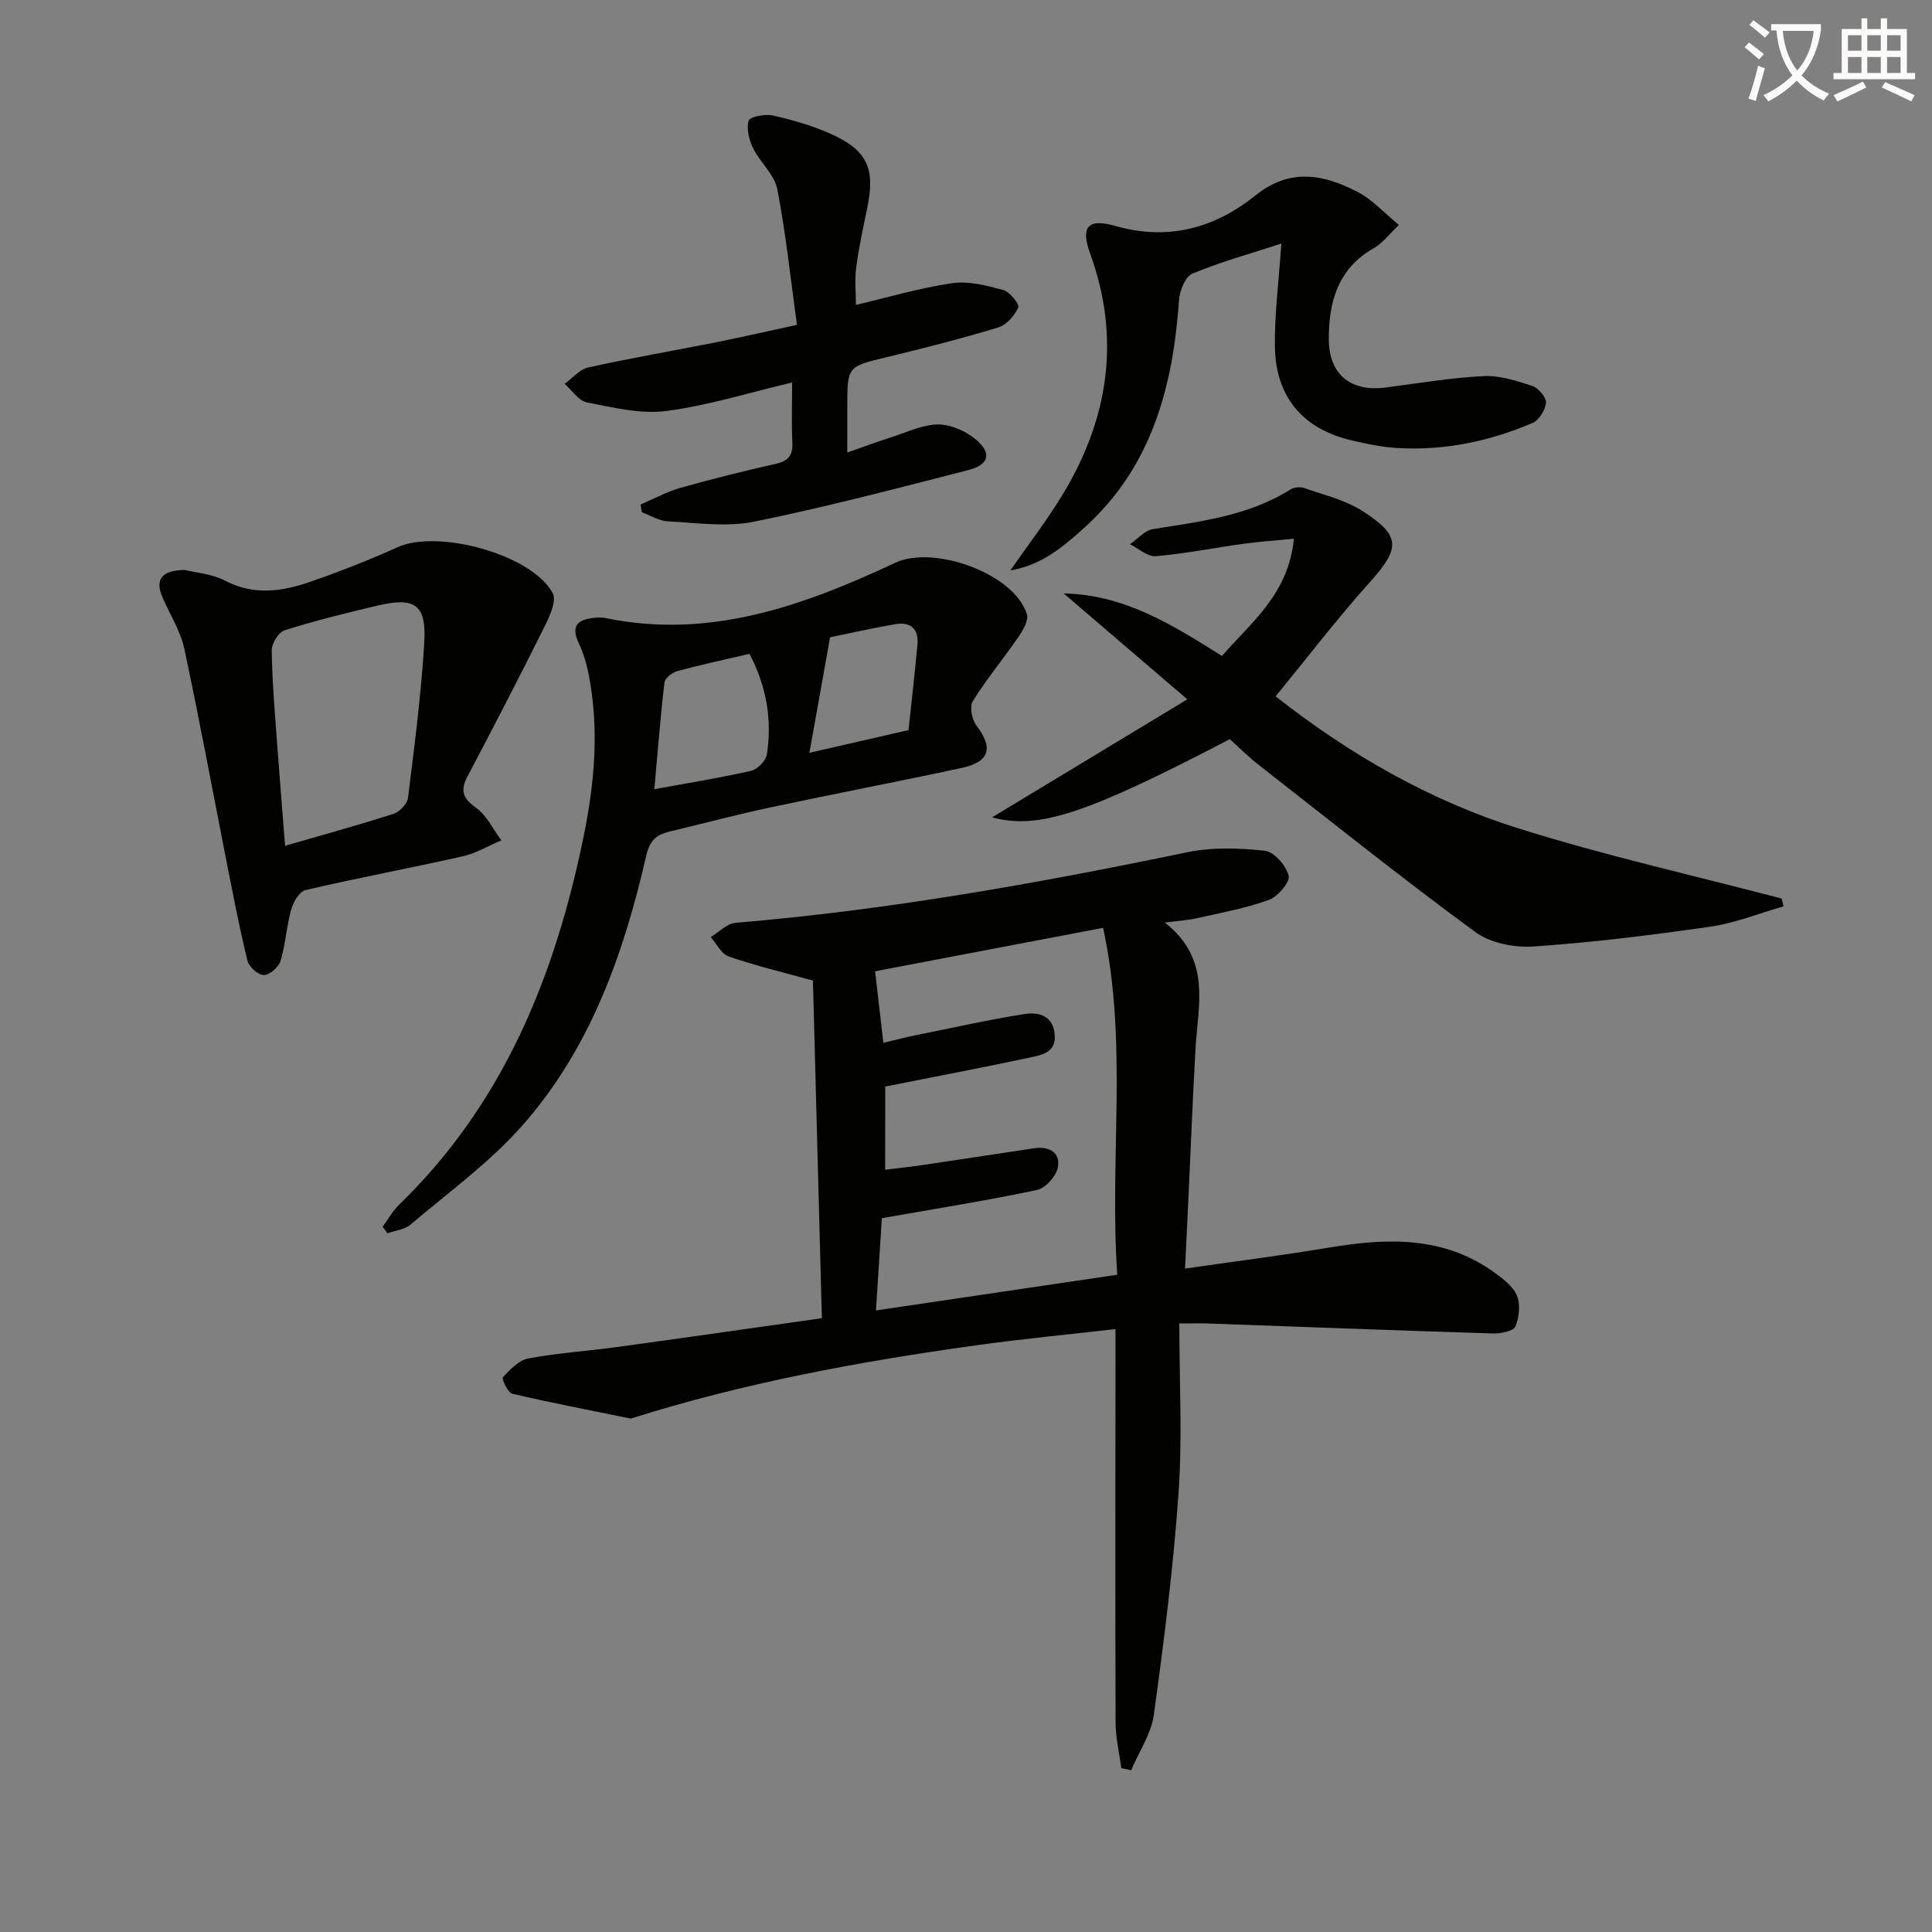
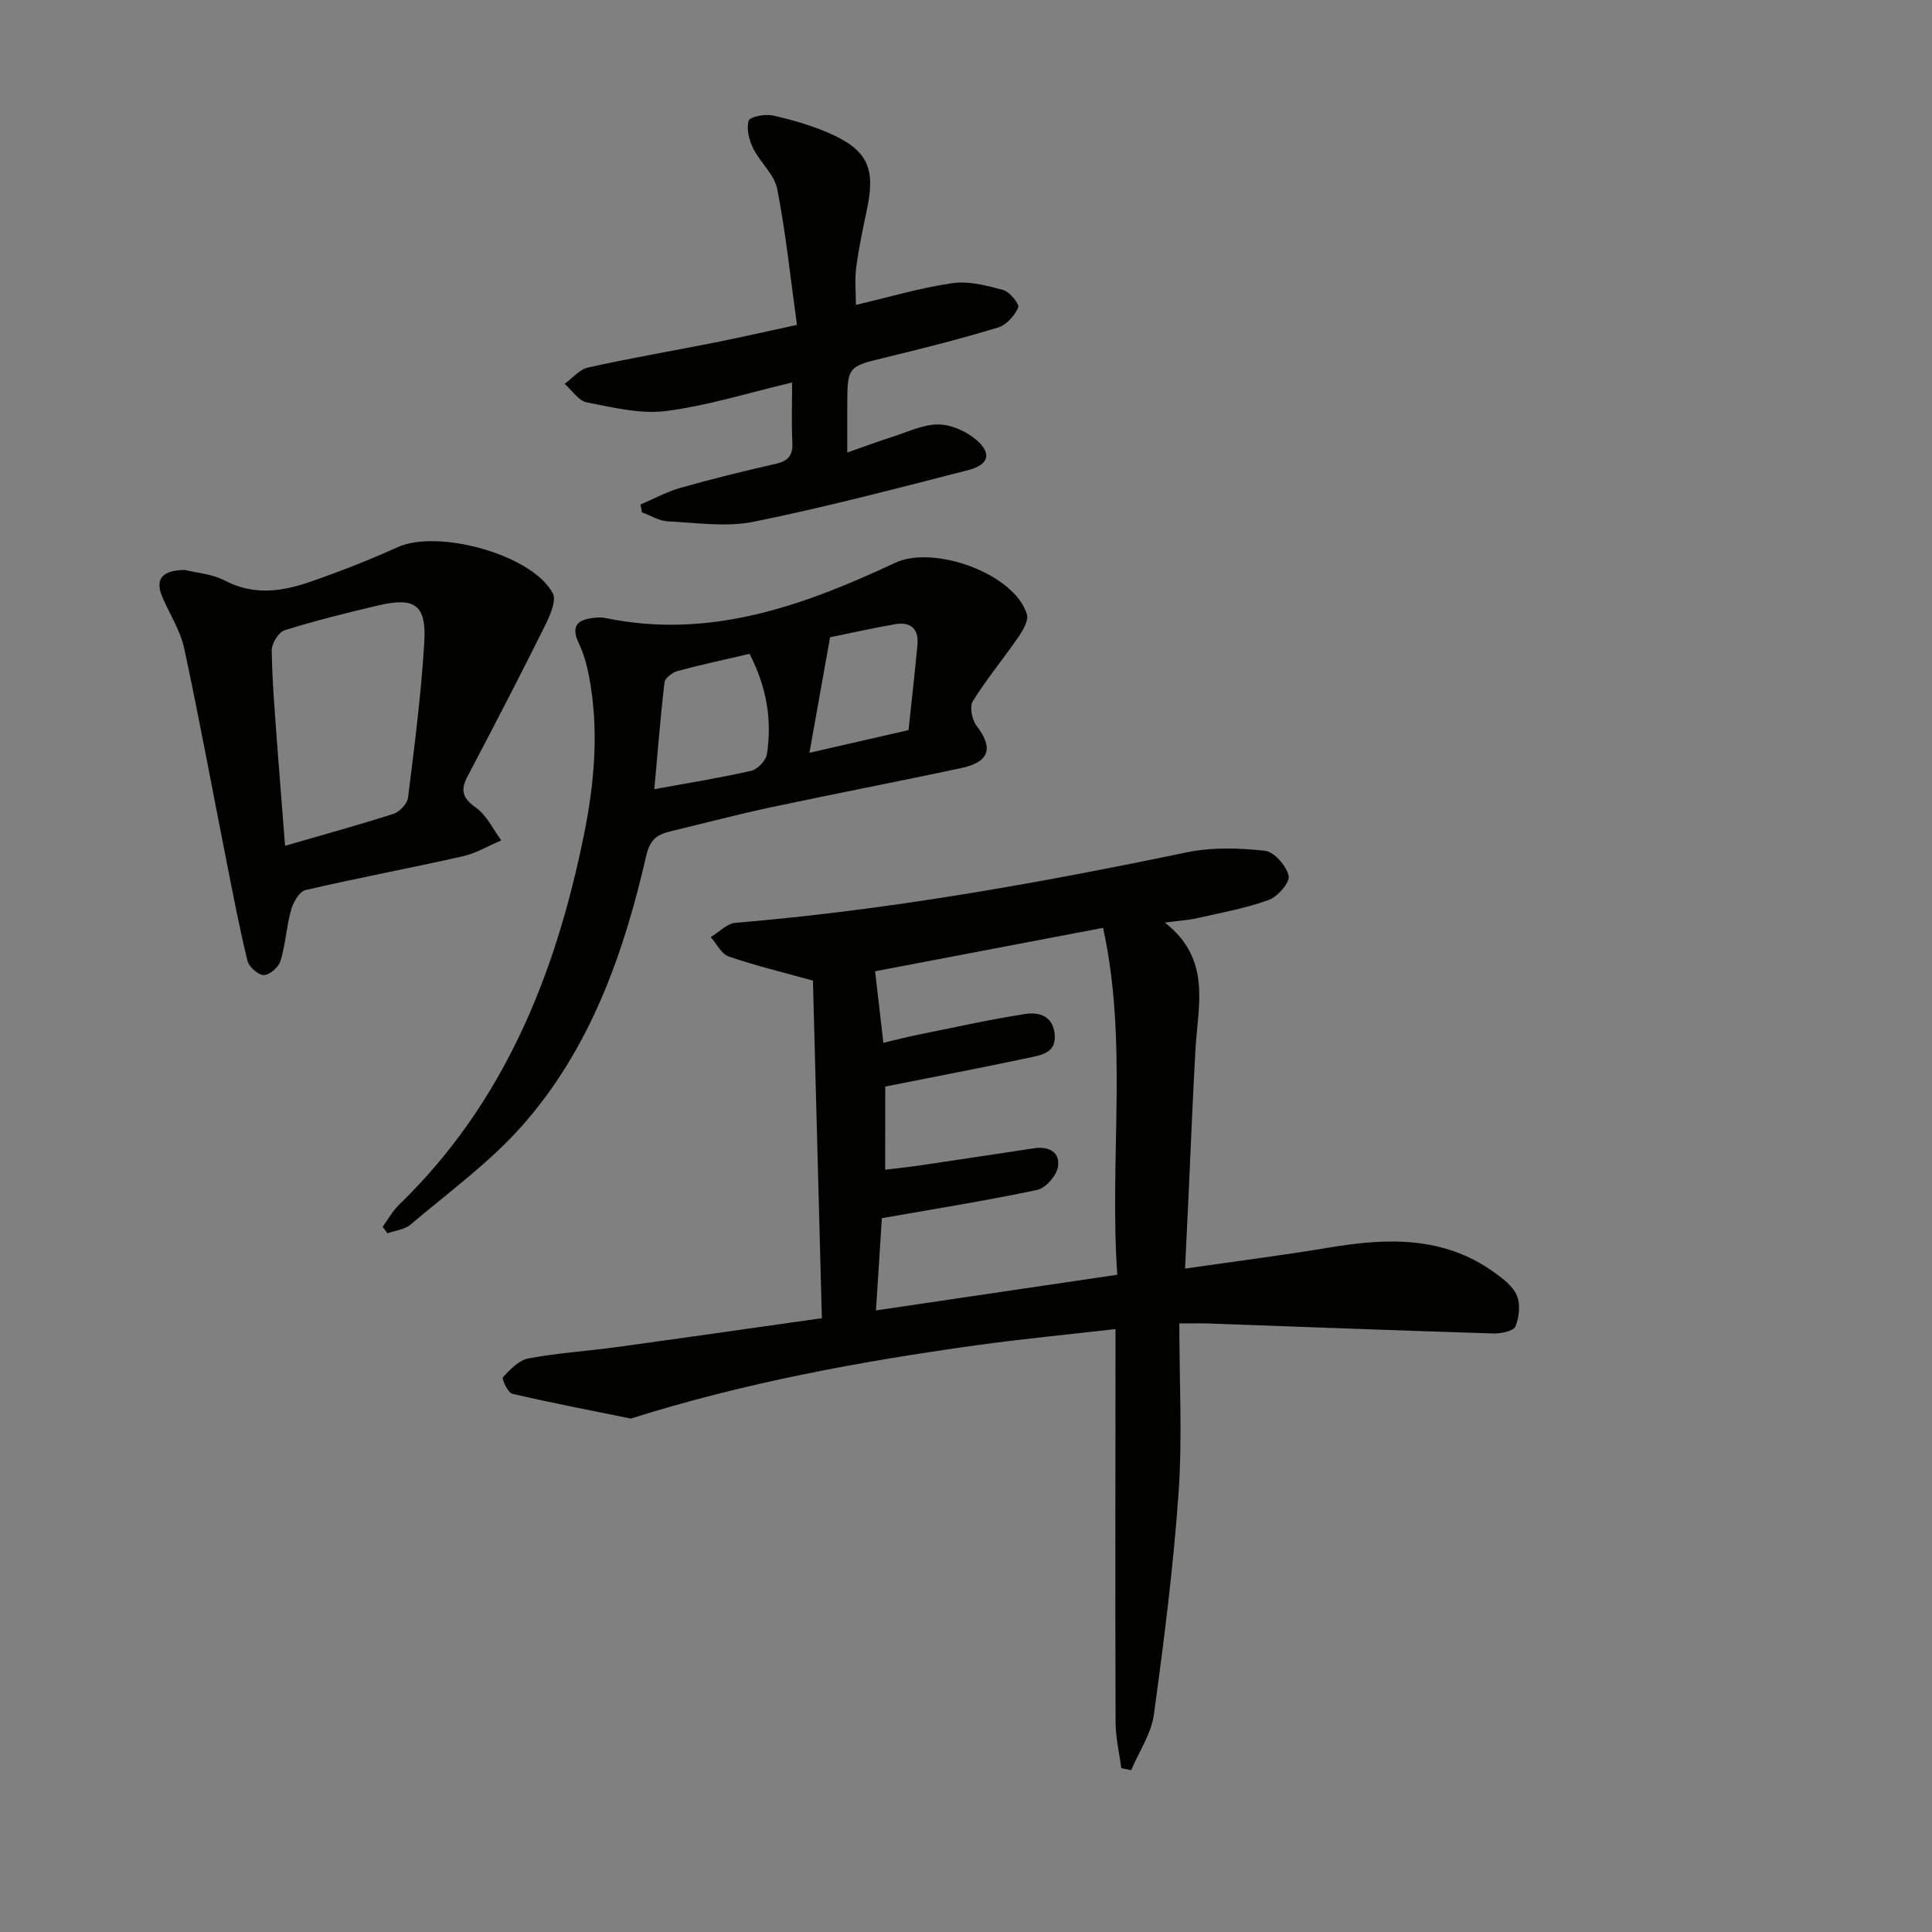
<svg xmlns="http://www.w3.org/2000/svg" enable-background="new 0 0 400 400" viewBox="0 0 400 400">
  <rect x="0" y="0" width="400" height="400" fill="#808080" stroke="none" />
-   <path d="m362.1 8.8c1.1.8 2.1 1.6 3.1 2.4l-1 1.1c-1.3-1.1-2.3-2-3-2.5zm1.9 4.8c.5.2.9.4 1.4.5-.6 2.3-1.3 4.5-1.9 6.8l-1.5-.5c.8-2.1 1.4-4.3 2-6.8zm-1-9.4c1.3.9 2.4 1.8 3.4 2.5l-1 1.1c-1.4-1.2-2.4-2.1-3.2-2.6zm3.7 2.2v-1.4h10.3v1.2c-.5 3.6-1.8 6.8-4 9.4 1.5 1.6 3.4 2.8 5.7 3.8-.3.4-.7.8-1.1 1.4-2.3-1.1-4.1-2.5-5.6-4.1-1.6 1.6-3.6 3.1-5.9 4.3-.3-.5-.7-.9-1-1.3 2.4-1.1 4.4-2.5 6-4.1-1.9-2.5-3-5.6-3.3-9.3h-1.1zm8.8 0h-6.4c.3 3.3 1.3 6 3 8.2 2-2.3 3.1-5.1 3.4-8.2z" fill="#fcfbfa" />
-   <path d="m385.3 3.8h1.3v2.2h2.8v-2.2h1.3v2.2h4.1v9.1h1.7v1.3h-16.9v-1.3h1.7v-9.1h4.1v-2.2zm.4 13.1.7 1.2c-1.8.9-3.8 1.9-6 2.9-.2-.4-.5-.8-.8-1.3 2.3-1 4.3-1.9 6.1-2.8zm-3.1-6.4h2.8v-3.2h-2.8zm0 4.6h2.8v-3.3h-2.8zm4-4.6h2.8v-3.2h-2.8zm0 4.6h2.8v-3.3h-2.8zm3.7 1.9c2.1.9 4.1 1.8 6.1 2.7l-.7 1.3c-2.2-1.1-4.2-2-6.1-2.9zm3.2-9.7h-2.8v3.2h2.8zm-2.8 7.8h2.8v-3.3h-2.8z" fill="#fcfbfa" />
  <g fill="#010100">
    <path d="m244.17 274c0 12.15.64 23.64-.16 35.04-1.07 15.38-3.02 30.71-5.12 45.99-.55 3.96-3.08 7.65-4.7 11.47-.68-.14-1.36-.28-2.04-.42-.41-3.16-1.17-6.31-1.18-9.47-.09-25.29-.03-50.58-.02-75.86 0-1.64 0-3.28 0-5.58-9.88 1.14-19.39 2.04-28.84 3.36-24.19 3.36-48.16 7.79-71.51 15.17-8.19-1.67-16.4-3.24-24.54-5.14-.92-.22-2.24-3.11-1.94-3.42 1.49-1.59 3.3-3.52 5.27-3.89 6.03-1.13 12.19-1.52 18.28-2.35 13.96-1.91 27.9-3.92 42.49-5.98-.63-23.71-1.24-46.94-1.85-69.9-6.06-1.68-11.84-3.07-17.44-4.99-1.52-.52-2.5-2.64-3.72-4.02 1.71-1.02 3.35-2.8 5.14-2.95 31.51-2.63 62.55-8.17 93.46-14.6 5.2-1.08 10.82-.9 16.13-.32 1.91.21 4.44 3.1 4.92 5.18.31 1.34-2.26 4.33-4.11 5-4.78 1.74-9.86 2.64-14.84 3.78-1.75.4-3.58.5-6.68.91 9.71 7.59 6.86 17.1 6.34 26.23-.58 10.13-.96 20.28-1.44 30.42-.22 4.76-.46 9.53-.72 14.99 10.32-1.49 20.16-2.74 29.93-4.37 11.93-1.99 23.54-2.38 33.98 5.08 1.85 1.32 3.96 2.89 4.78 4.84.77 1.83.51 4.53-.29 6.43-.41.97-3 1.49-4.57 1.45-19.45-.6-38.89-1.35-58.33-2.04-1.66-.09-3.31-.04-6.68-.04zm-60.91-31.82c2.74-.34 5.04-.57 7.33-.91 7.86-1.16 15.71-2.36 23.56-3.54 3.04-.46 5.39.88 4.89 3.87-.31 1.83-2.54 4.38-4.3 4.76-10.43 2.21-20.97 3.88-32.16 5.85-.35 5.42-.76 11.94-1.22 19.1 16.92-2.5 33.21-4.91 49.96-7.39-1.67-24.22 2.27-48.02-2.94-71.82-16.21 3.09-31.7 6.04-47.2 8.99.64 5.52 1.16 10.04 1.71 14.81 2.8-.66 4.87-1.2 6.96-1.62 7.44-1.5 14.85-3.17 22.35-4.34 2.8-.44 5.79.29 6.16 4.18.37 3.83-2.67 4.3-5.14 4.83-9.85 2.1-19.75 3.98-29.94 6.01-.02 5.27-.02 10.86-.02 17.22z" />
-     <path d="m254.62 153.04c-29.72 15.48-39.53 18.76-49.23 16.19 13.23-8 26.21-15.84 40.43-24.44-9.44-8.08-17.52-15-25.6-21.93 12.57.26 22.39 6.43 32.77 12.95 6.05-6.97 13.78-12.78 14.89-24.27-3.77.37-7.1.59-10.39 1.04-6.07.84-12.1 2.05-18.2 2.57-1.7.15-3.56-1.6-5.34-2.47 1.59-1.09 3.06-2.87 4.78-3.14 9.84-1.57 19.74-2.73 28.46-8.21.74-.47 2.05-.57 2.89-.27 4.03 1.42 8.38 2.44 11.92 4.69 8.12 5.17 7.93 7.75 1.6 14.8-6.75 7.52-12.9 15.57-19.5 23.62 15.63 12.28 32.14 21.64 50.31 27.35 17.9 5.63 36.29 9.74 54.47 14.52.13.54.25 1.07.38 1.61-5.04 1.44-10 3.46-15.14 4.2-12.15 1.76-24.36 3.27-36.6 4.11-4 .28-8.97-.71-12.1-3.01-15.13-11.1-29.79-22.84-44.58-34.4-2.23-1.71-4.22-3.71-6.22-5.51z" />
    <path d="m79.22 254c1.13-1.54 2.06-3.28 3.41-4.58 21.68-21 32.34-47.51 38.23-76.37 2.24-10.98 3.21-22.07 1.06-33.2-.44-2.26-1.08-4.54-2.06-6.61-1.93-4.04.15-5.09 3.58-5.36.66-.05 1.35-.05 1.99.09 21.55 4.45 40.96-2.58 59.91-11.45 8.02-3.75 24.66 2.24 27.26 10.63.4 1.28-.79 3.33-1.72 4.69-3.09 4.5-6.6 8.71-9.47 13.33-.71 1.14-.18 3.83.75 5.05 3.53 4.6 2.77 7.52-3.03 8.77-13.13 2.82-26.33 5.34-39.47 8.14-6.98 1.49-13.88 3.32-20.83 4.98-2.71.65-4.25 1.66-5.02 4.99-4.68 20.43-11.63 40.08-25.75 56.02-6.76 7.63-15.23 13.77-23.07 20.42-1.22 1.04-3.17 1.22-4.78 1.8-.31-.45-.65-.9-.99-1.34zm75.96-118.63c-5.05 1.18-10.02 2.24-14.91 3.56-1.06.29-2.58 1.44-2.69 2.33-.86 7.29-1.43 14.61-2.11 22.13 6.81-1.25 13.48-2.31 20.04-3.8 1.32-.3 3.07-2.11 3.27-3.43 1.11-7.17-.1-14.06-3.6-20.79zm12.4 20.49c7.14-1.64 13.37-3.07 20.52-4.7.6-5.68 1.3-11.7 1.85-17.73.29-3.19-1.42-4.74-4.53-4.21-4.67.8-9.29 1.85-13.56 2.72-1.5 8.39-2.85 15.94-4.28 23.92z" />
    <path d="m38.24 118c2.29.57 5.63.8 8.33 2.21 6.01 3.15 11.89 2.25 17.74.22 6.1-2.12 12.13-4.48 18.01-7.14 8.34-3.78 27.81 1.5 32.11 9.51.86 1.6-.66 4.86-1.74 7.03-5.16 10.38-10.5 20.67-15.9 30.92-1.55 2.94-.98 4.52 1.77 6.49 2.22 1.58 3.52 4.45 5.23 6.75-2.66 1.12-5.22 2.67-7.99 3.3-10.83 2.44-21.74 4.47-32.55 6.99-1.27.3-2.54 2.51-2.97 4.06-.97 3.47-1.16 7.16-2.2 10.61-.39 1.28-2.24 2.91-3.44 2.93-1.16.01-3.08-1.67-3.39-2.93-1.66-6.72-2.95-13.54-4.3-20.34-2.92-14.78-5.64-29.59-8.8-44.32-.79-3.66-2.94-7.02-4.47-10.52-1.63-3.72-.33-5.7 4.56-5.77zm20.78 57.11c7.88-2.28 15.22-4.29 22.46-6.62 1.27-.41 2.85-2.09 3-3.34 1.33-10.69 2.72-21.39 3.36-32.13.47-7.87-1.95-9.47-9.73-7.63-6.44 1.53-12.88 3.11-19.19 5.1-1.24.39-2.68 2.73-2.66 4.15.08 6.3.63 12.6 1.08 18.89.52 7.08 1.11 14.16 1.68 21.58z" />
    <path d="m132.61 104.46c2.74-1.17 5.4-2.64 8.25-3.45 6.53-1.85 13.13-3.48 19.76-4.98 2.59-.58 3.56-1.75 3.43-4.41-.2-4.12-.05-8.25-.05-12.43-8.95 2.11-17.39 4.78-26.04 5.9-5.34.69-11.04-.73-16.47-1.78-1.71-.33-3.07-2.51-4.59-3.84 1.62-1.17 3.1-3 4.89-3.39 8.74-1.94 17.58-3.45 26.36-5.19 5.17-1.03 10.31-2.22 16.85-3.63-1.33-9.59-2.29-18.94-4.08-28.13-.59-3.01-3.55-5.49-4.99-8.43-.84-1.71-1.43-4.03-.92-5.72.25-.82 3.39-1.42 4.99-1.07 4.02.9 8.05 2.06 11.81 3.72 7.79 3.44 9.46 7.21 7.72 15.54-.85 4.06-1.73 8.12-2.26 12.22-.34 2.62-.06 5.31-.06 7.74 6.6-1.55 13.2-3.52 19.94-4.5 3.4-.5 7.15.49 10.57 1.42 1.35.37 3.39 2.95 3.1 3.61-.76 1.69-2.43 3.61-4.14 4.13-7.61 2.31-15.33 4.29-23.07 6.15-8.16 1.97-8.19 1.85-8.19 10.39v9.36c3.59-1.26 6.45-2.33 9.35-3.25 3.14-1 6.33-2.57 9.49-2.56 2.65.01 5.76 1.4 7.84 3.16 3.3 2.8 2.66 5.19-1.61 6.28-14.76 3.78-29.51 7.68-44.44 10.7-5.7 1.15-11.85.21-17.78-.08-1.82-.09-3.58-1.22-5.37-1.87-.11-.54-.2-1.07-.29-1.61z" />
-     <path d="m265.29 50.43c-6.32 2.06-12.5 3.77-18.38 6.2-1.47.61-2.67 3.5-2.8 5.43-1.24 17.89-5.58 34.44-19.45 47.05-4.4 3.99-8.93 7.89-15.47 8.99 3.85-5.56 7.75-10.58 10.99-15.99 9.39-15.65 11.86-32.17 5.51-49.65-1.99-5.47-.48-7.32 5.22-5.68 10.92 3.13 20.58.45 28.98-6.29 7.24-5.82 14.17-4.38 21.23-.73 2.98 1.54 5.37 4.24 8.51 6.81-2.09 1.98-3.4 3.8-5.18 4.8-7.52 4.24-9.39 11.27-9.33 19 .06 7.27 4.66 10.8 11.8 9.86 6.74-.89 13.48-2.02 20.25-2.36 3.33-.17 6.83.97 10.08 2.04 1.26.42 2.91 2.36 2.82 3.49-.11 1.49-1.44 3.61-2.79 4.18-8.94 3.82-18.32 5.76-28.08 5.17-3.13-.19-6.25-.85-9.31-1.56-10.25-2.39-15.89-9.11-15.94-19.74-.05-6.57.8-13.15 1.34-21.02z" />
  </g>
</svg>